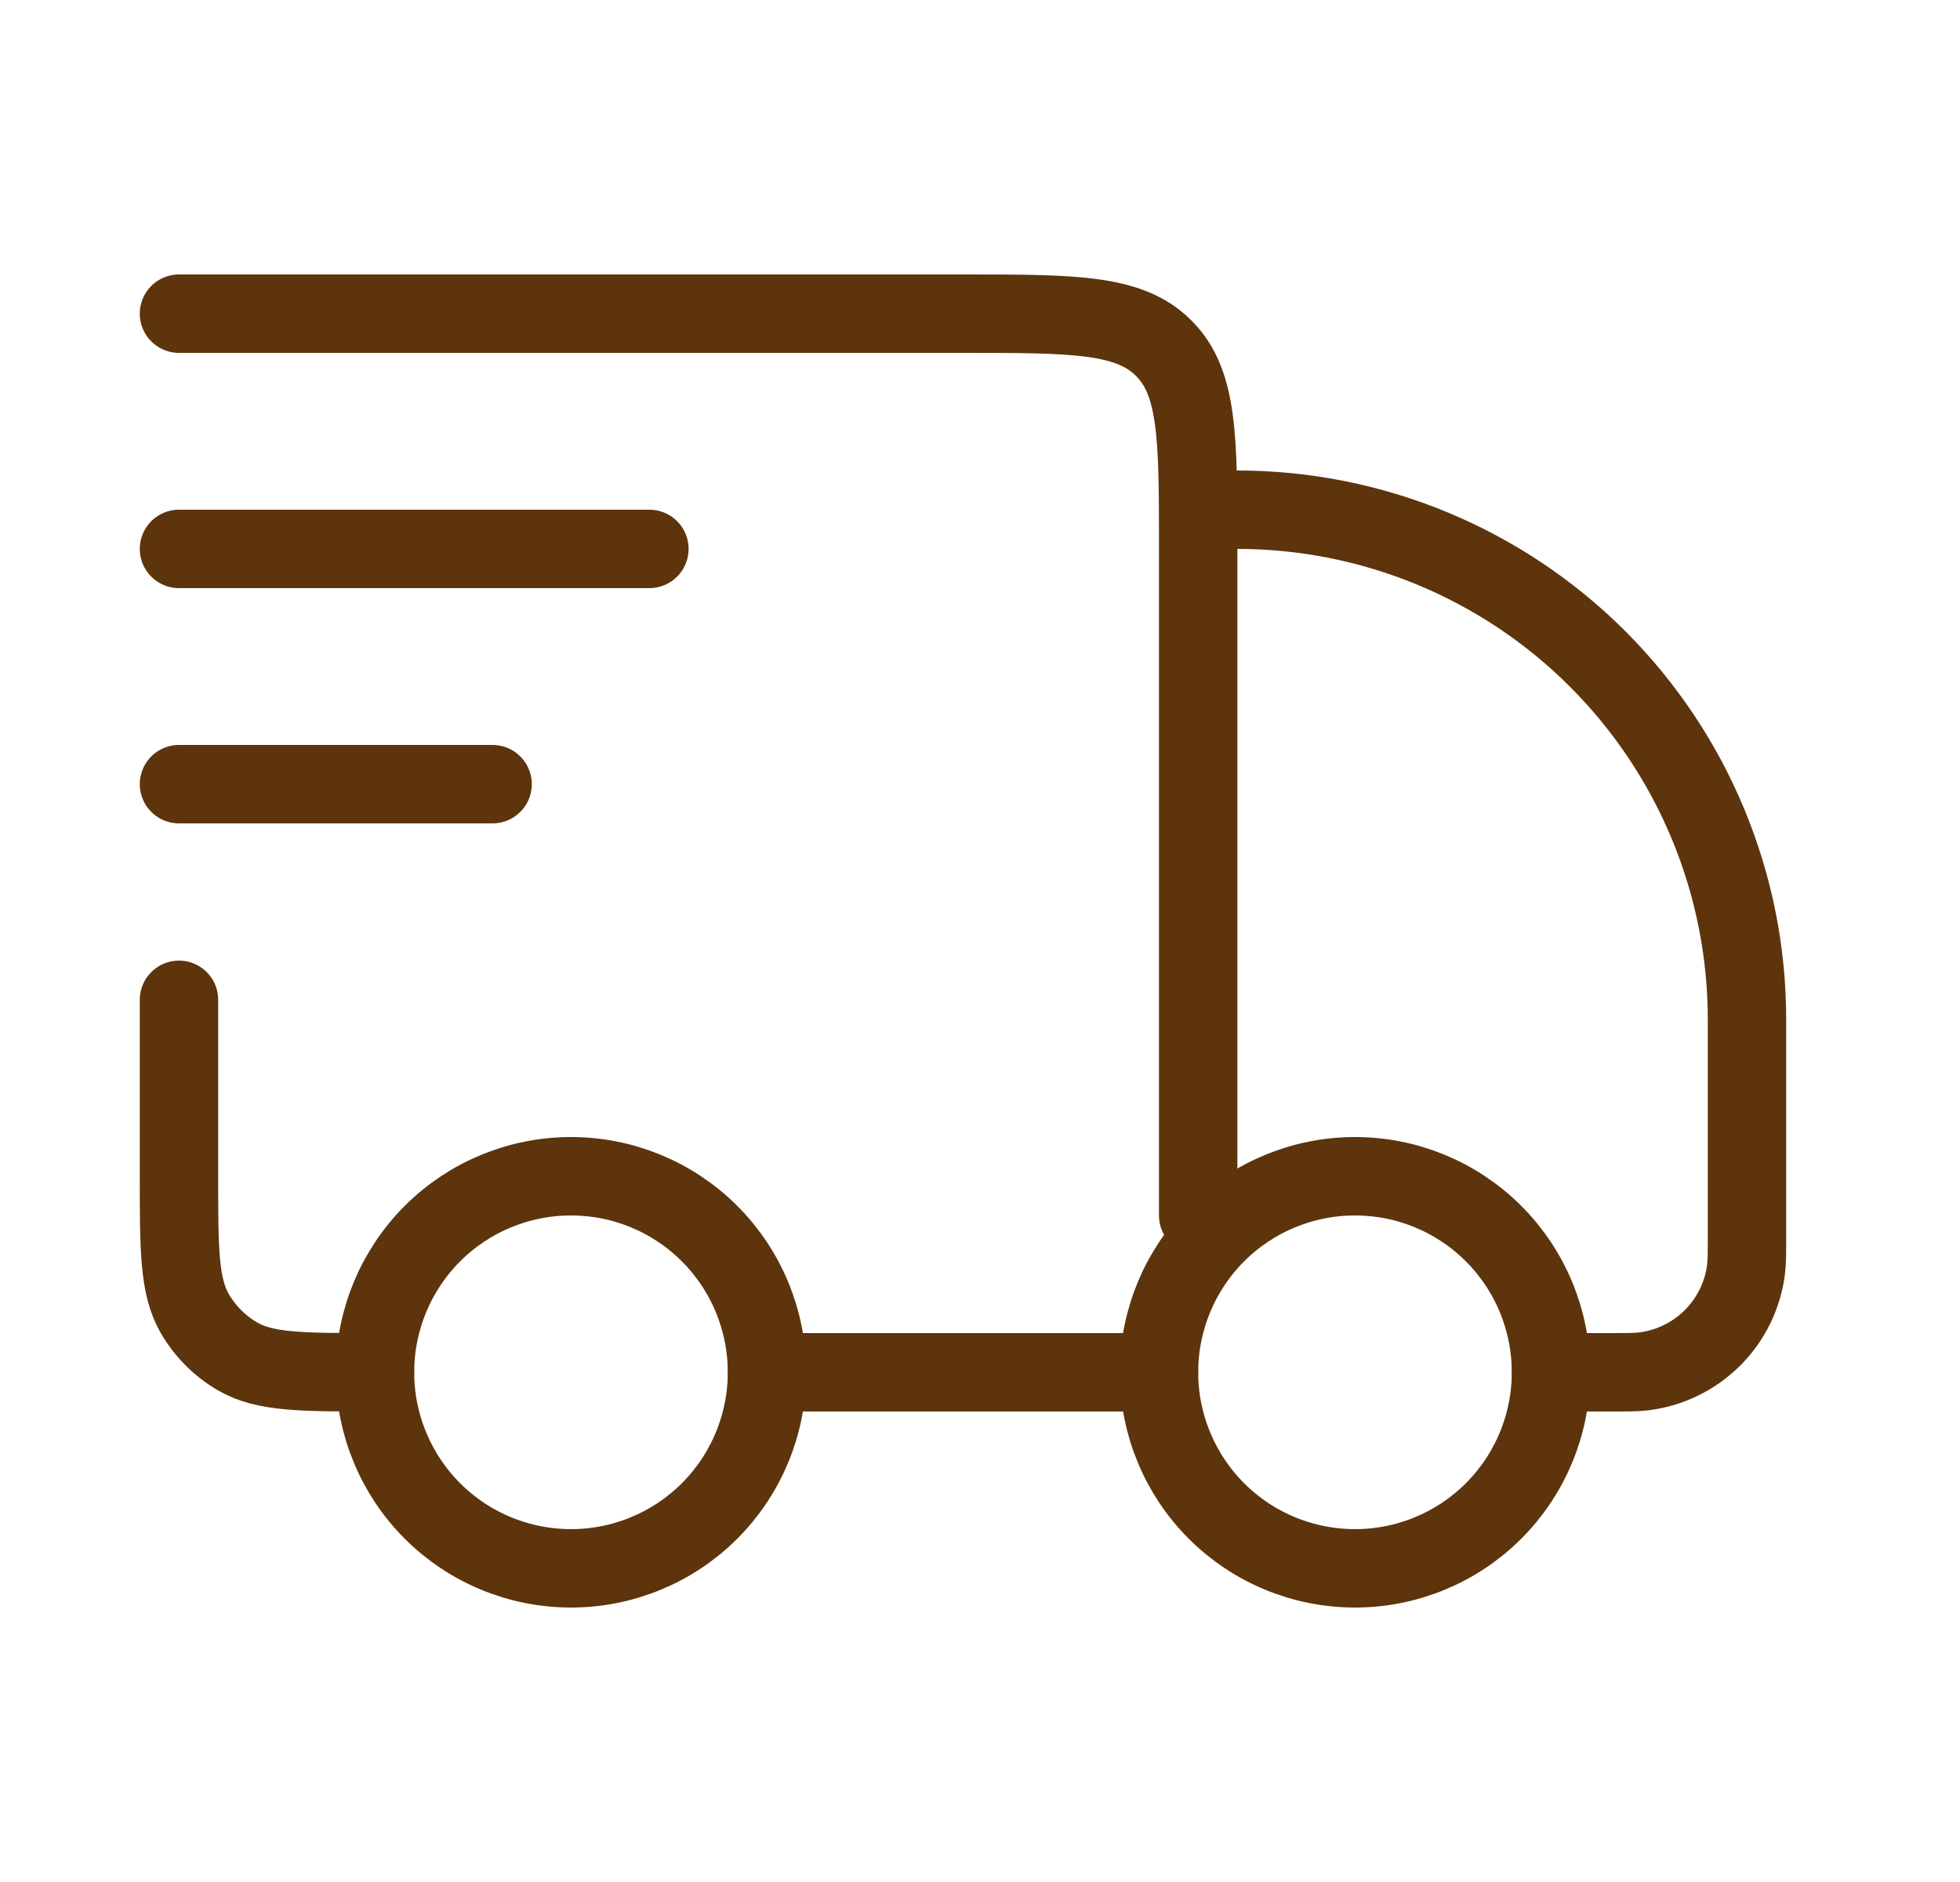
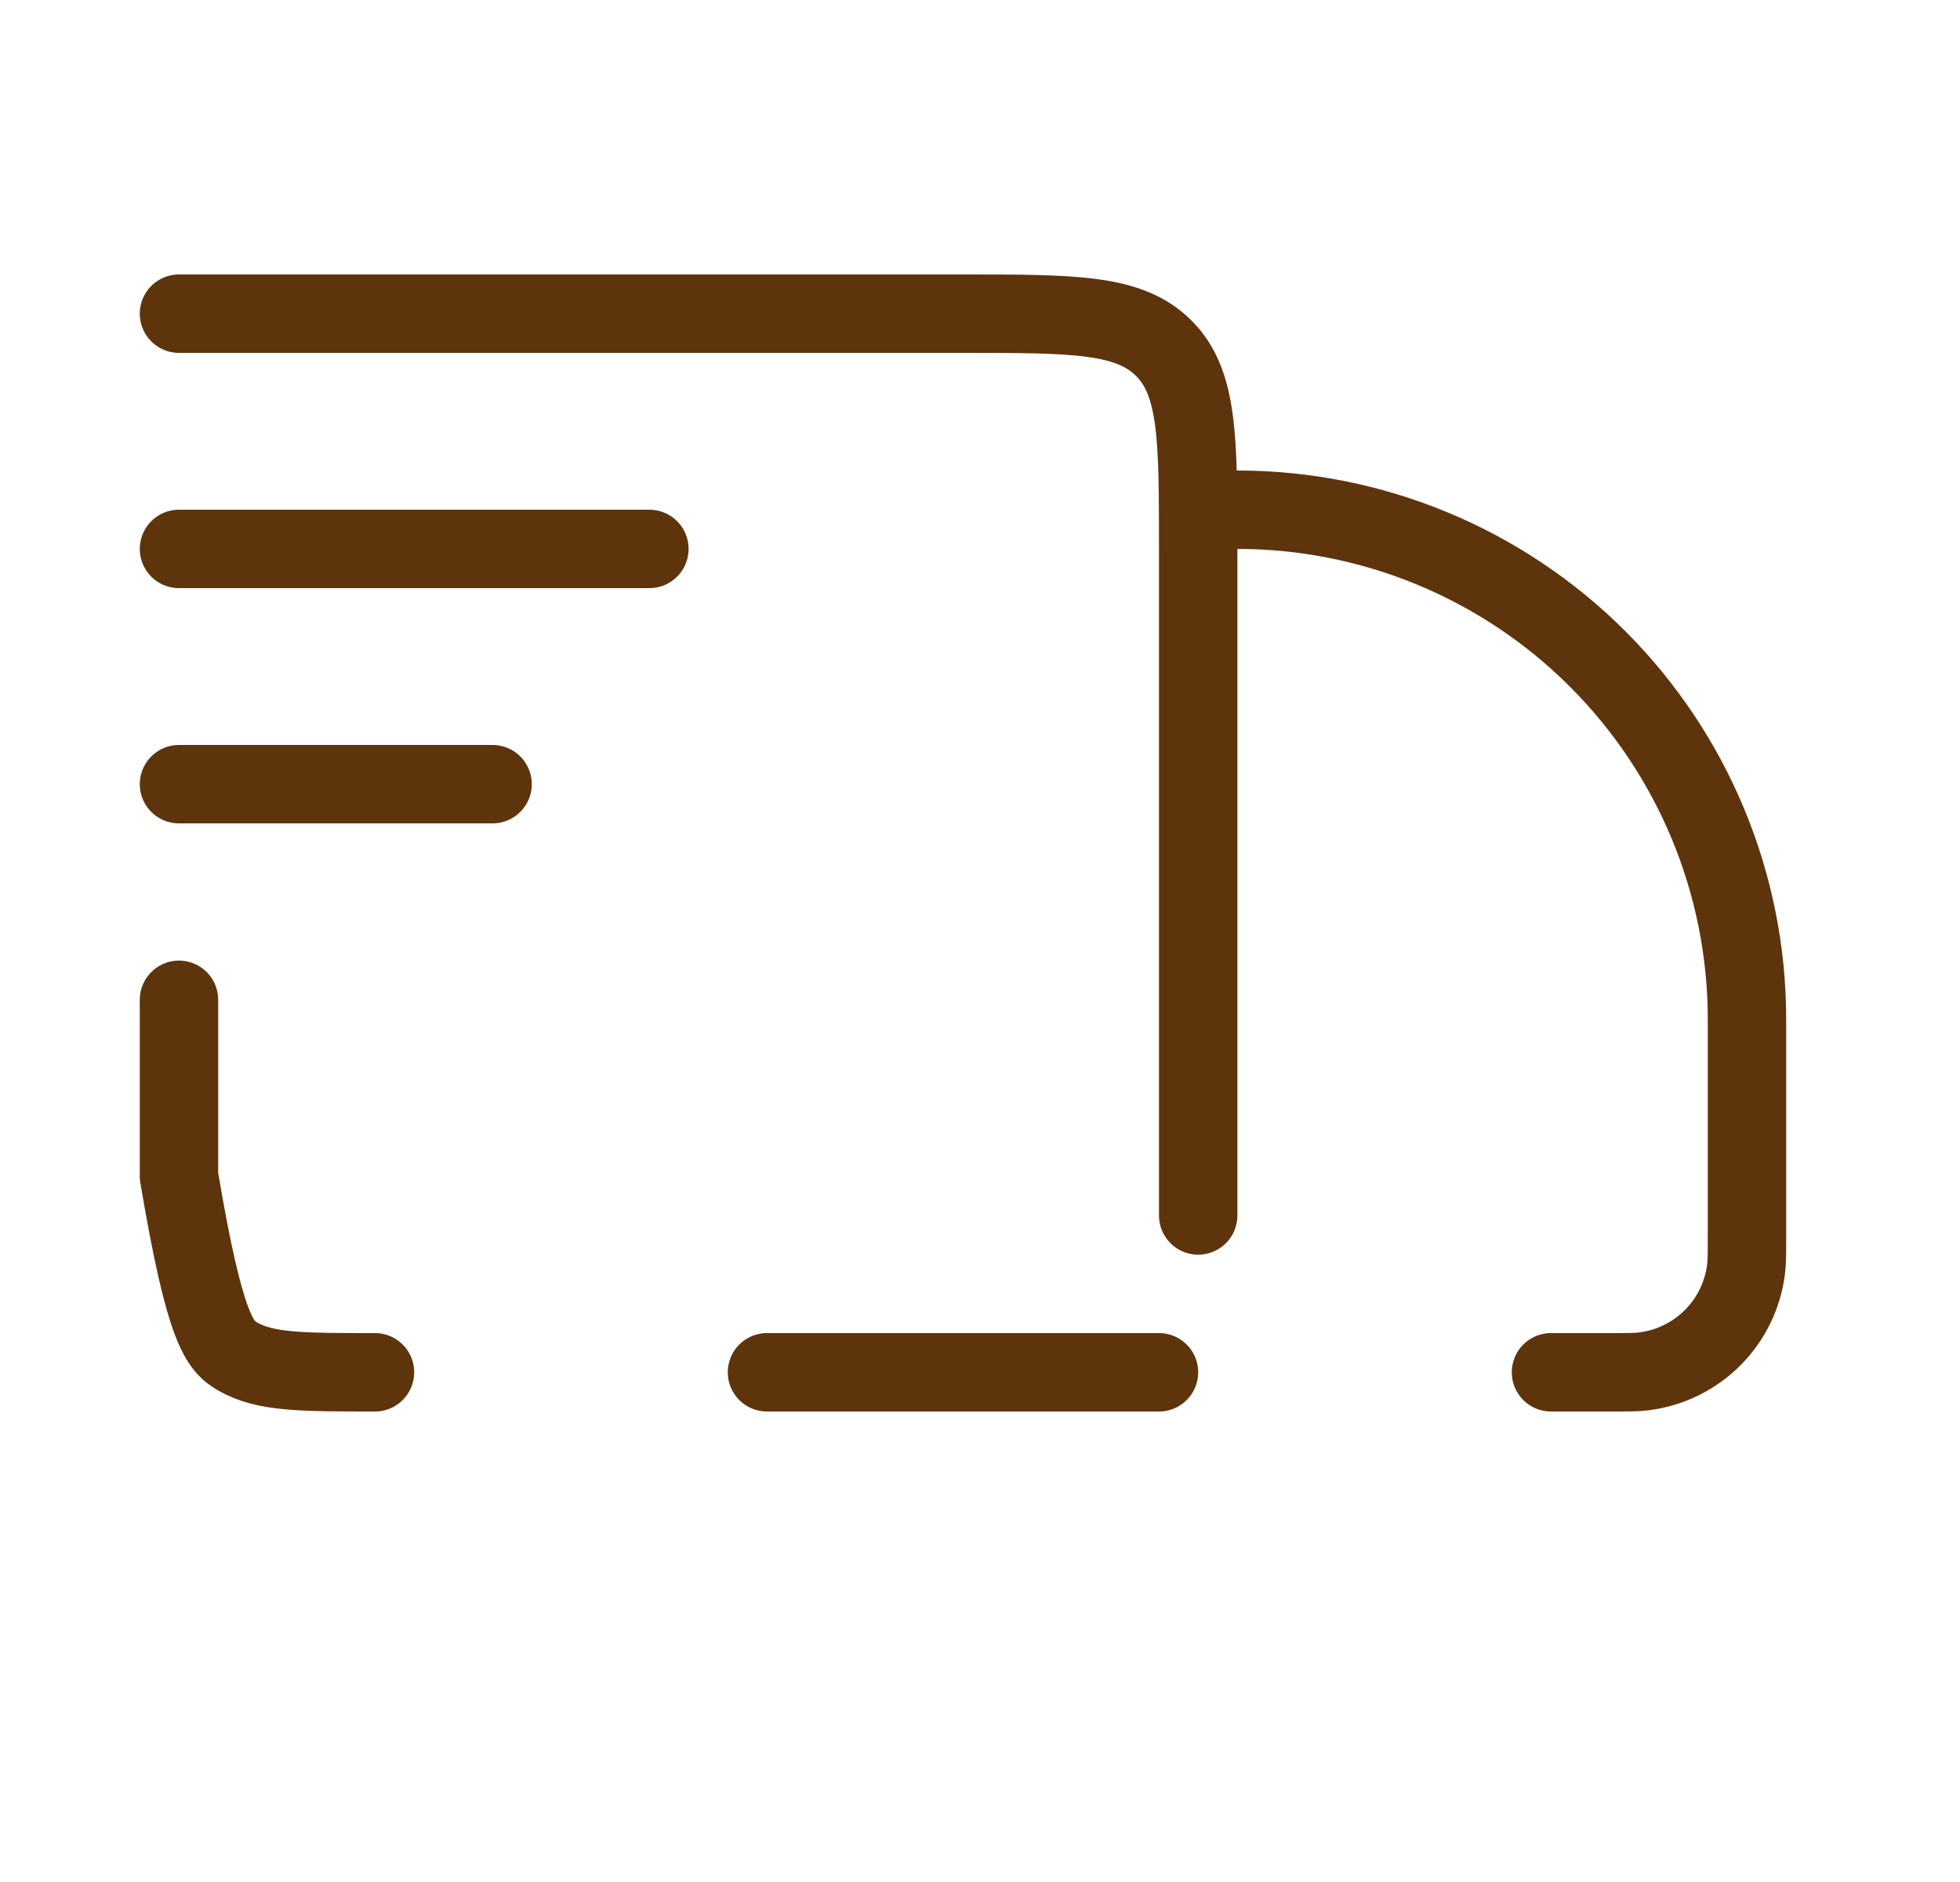
<svg xmlns="http://www.w3.org/2000/svg" width="25" height="24" viewBox="0 0 25 24" fill="none">
-   <path d="M19.783 17.5C19.783 18.163 19.52 18.799 19.051 19.268C18.582 19.737 17.946 20 17.283 20C16.62 20 15.984 19.737 15.515 19.268C15.047 18.799 14.783 18.163 14.783 17.5C14.783 16.837 15.047 16.201 15.515 15.732C15.984 15.263 16.62 15 17.283 15C17.946 15 18.582 15.263 19.051 15.732C19.52 16.201 19.783 16.837 19.783 17.5ZM9.783 17.5C9.783 18.163 9.52 18.799 9.051 19.268C8.582 19.737 7.946 20 7.283 20C6.62 20 5.984 19.737 5.515 19.268C5.047 18.799 4.783 18.163 4.783 17.5C4.783 16.837 5.047 16.201 5.515 15.732C5.984 15.263 6.62 15 7.283 15C7.946 15 8.582 15.263 9.051 15.732C9.52 16.201 9.783 16.837 9.783 17.5Z" stroke="#5D340C" stroke-linecap="round" stroke-linejoin="round" />
-   <path d="M14.783 17.5H9.783M19.783 17.5H20.546C20.766 17.5 20.876 17.5 20.968 17.488C21.299 17.447 21.607 17.296 21.843 17.061C22.079 16.825 22.23 16.517 22.271 16.186C22.283 16.093 22.283 15.983 22.283 15.763V13C22.283 11.276 21.598 9.623 20.379 8.404C19.16 7.185 17.507 6.5 15.783 6.5M2.283 4H12.283C13.697 4 14.404 4 14.843 4.44C15.283 4.878 15.283 5.585 15.283 7V15.5M2.283 12.75V15C2.283 15.935 2.283 16.402 2.484 16.75C2.616 16.978 2.805 17.167 3.033 17.299C3.381 17.5 3.848 17.5 4.783 17.5M2.283 7H8.283M2.283 10H6.283" stroke="#5D340C" stroke-linecap="round" stroke-linejoin="round" />
+   <path d="M14.783 17.5H9.783M19.783 17.5H20.546C20.766 17.5 20.876 17.5 20.968 17.488C21.299 17.447 21.607 17.296 21.843 17.061C22.079 16.825 22.23 16.517 22.271 16.186C22.283 16.093 22.283 15.983 22.283 15.763V13C22.283 11.276 21.598 9.623 20.379 8.404C19.16 7.185 17.507 6.5 15.783 6.5M2.283 4H12.283C13.697 4 14.404 4 14.843 4.44C15.283 4.878 15.283 5.585 15.283 7V15.5M2.283 12.75V15C2.616 16.978 2.805 17.167 3.033 17.299C3.381 17.5 3.848 17.5 4.783 17.5M2.283 7H8.283M2.283 10H6.283" stroke="#5D340C" stroke-linecap="round" stroke-linejoin="round" />
</svg>